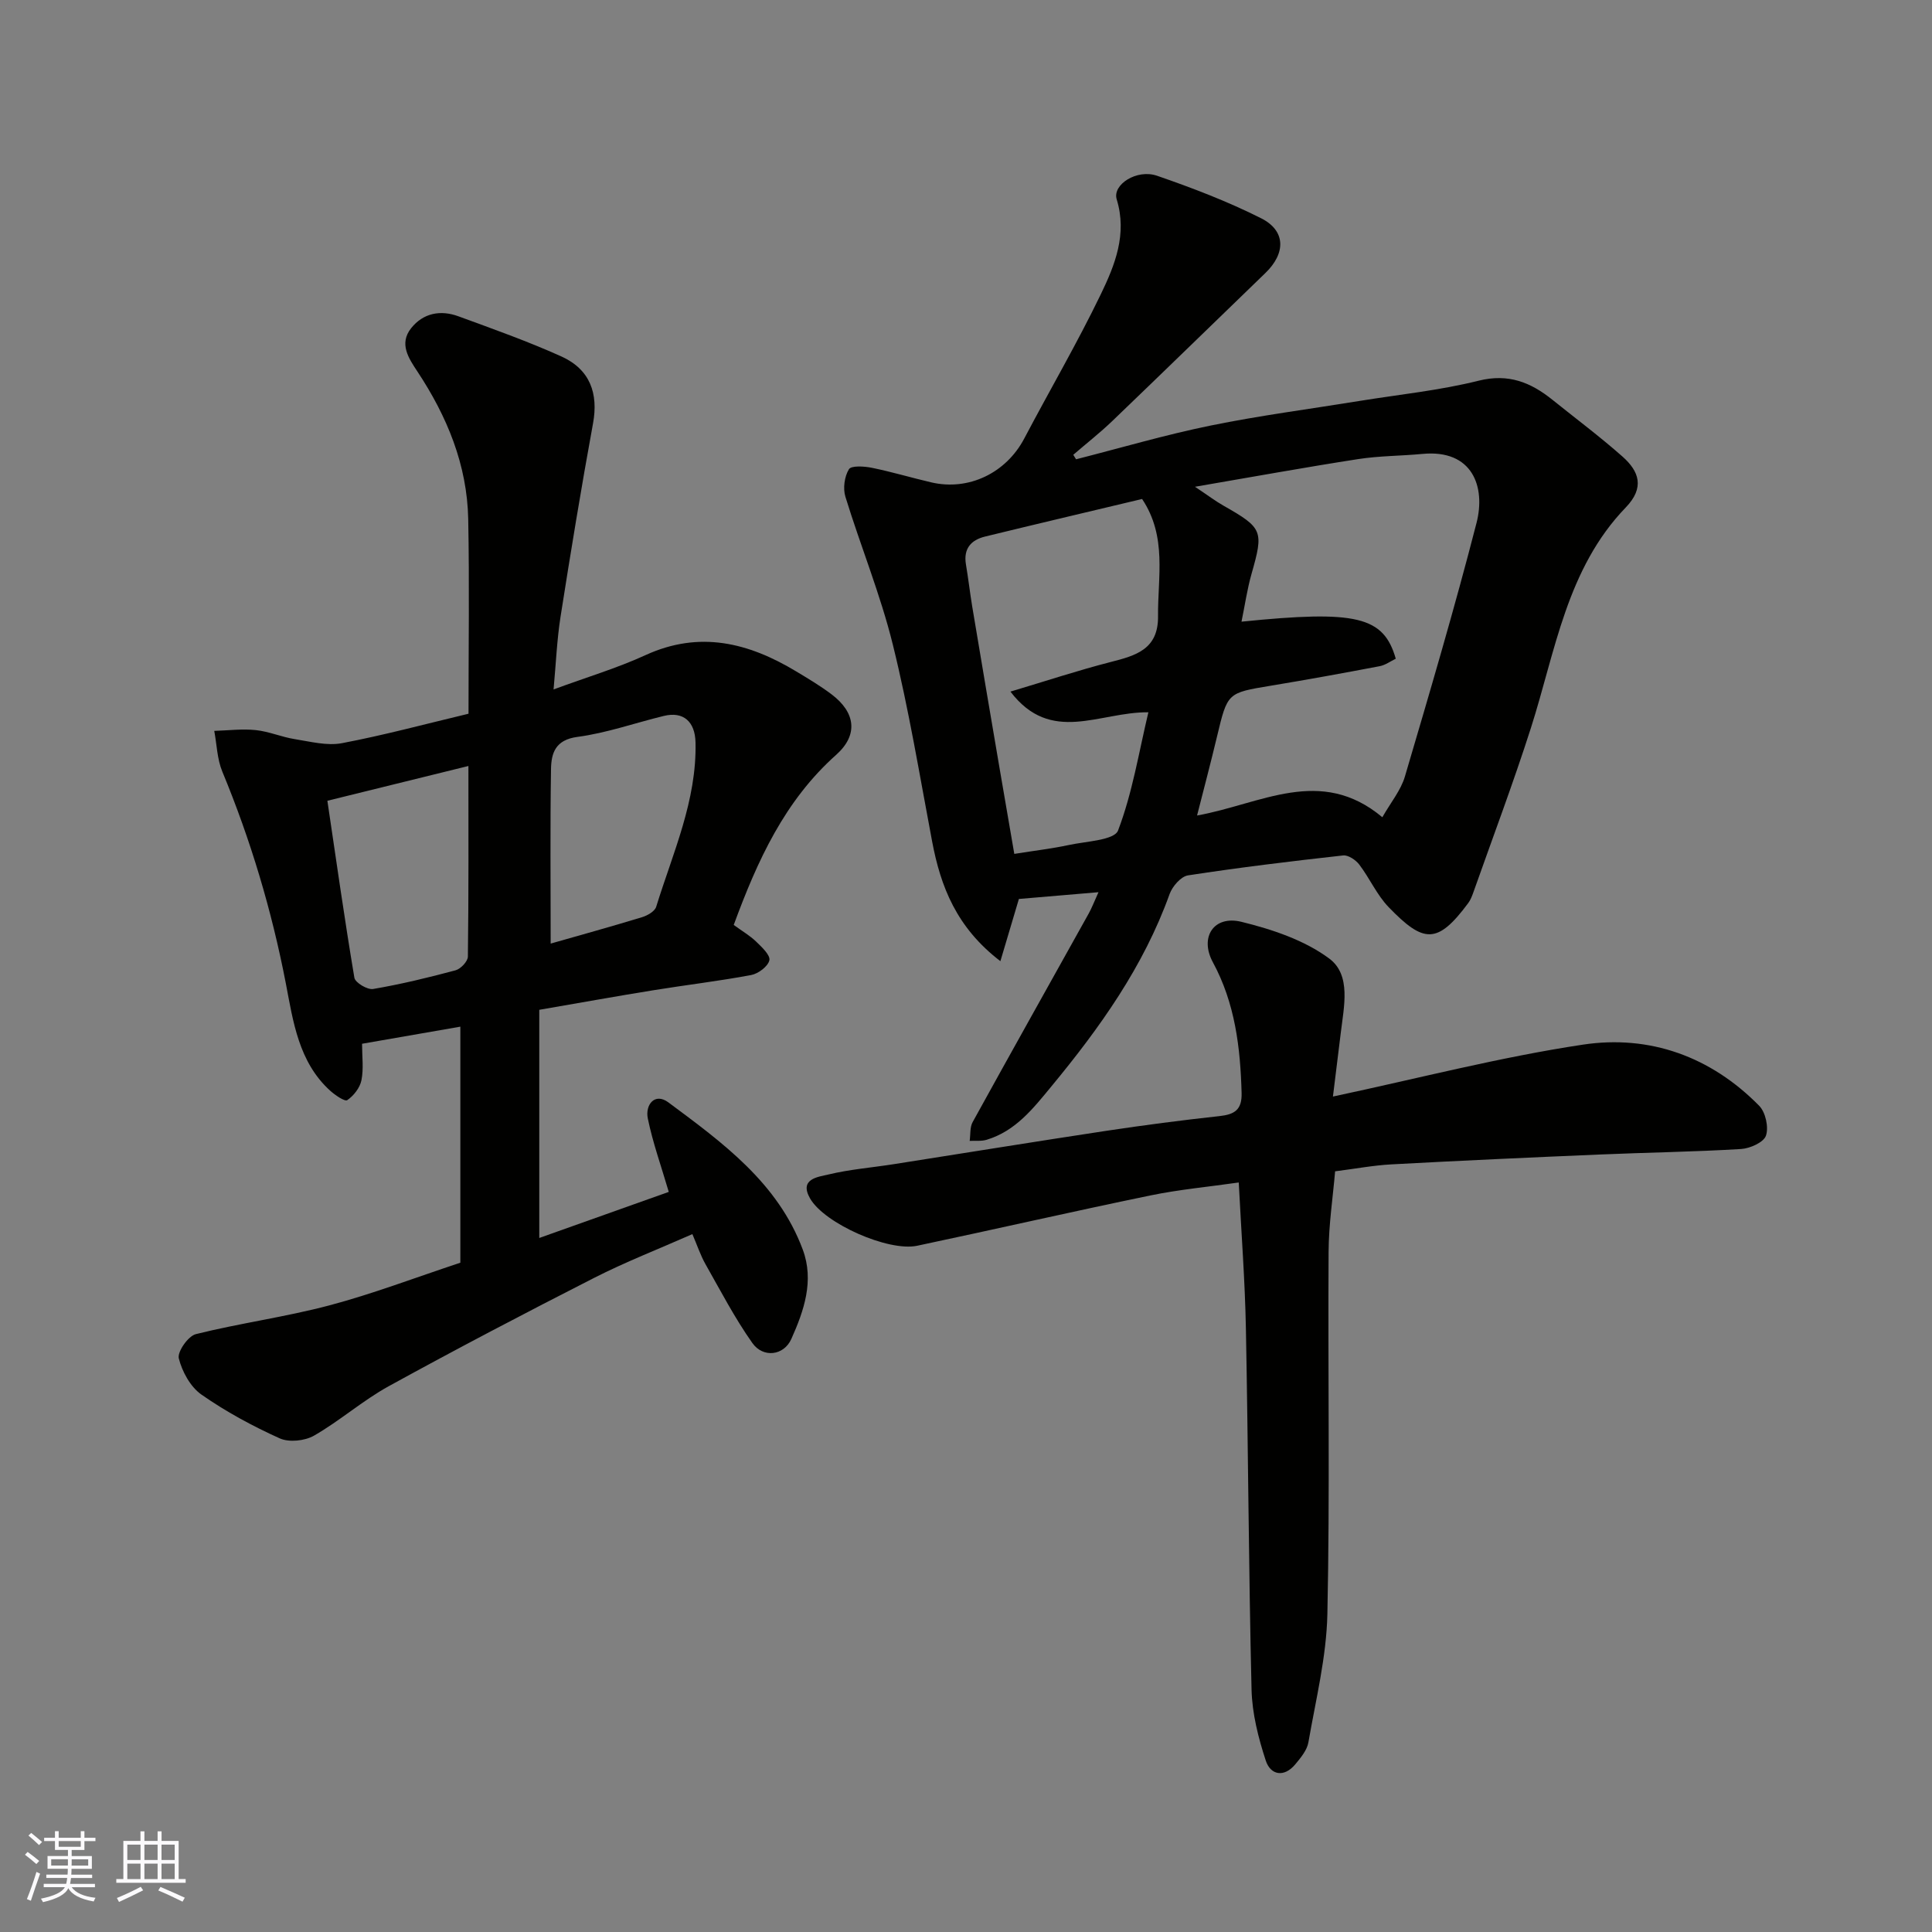
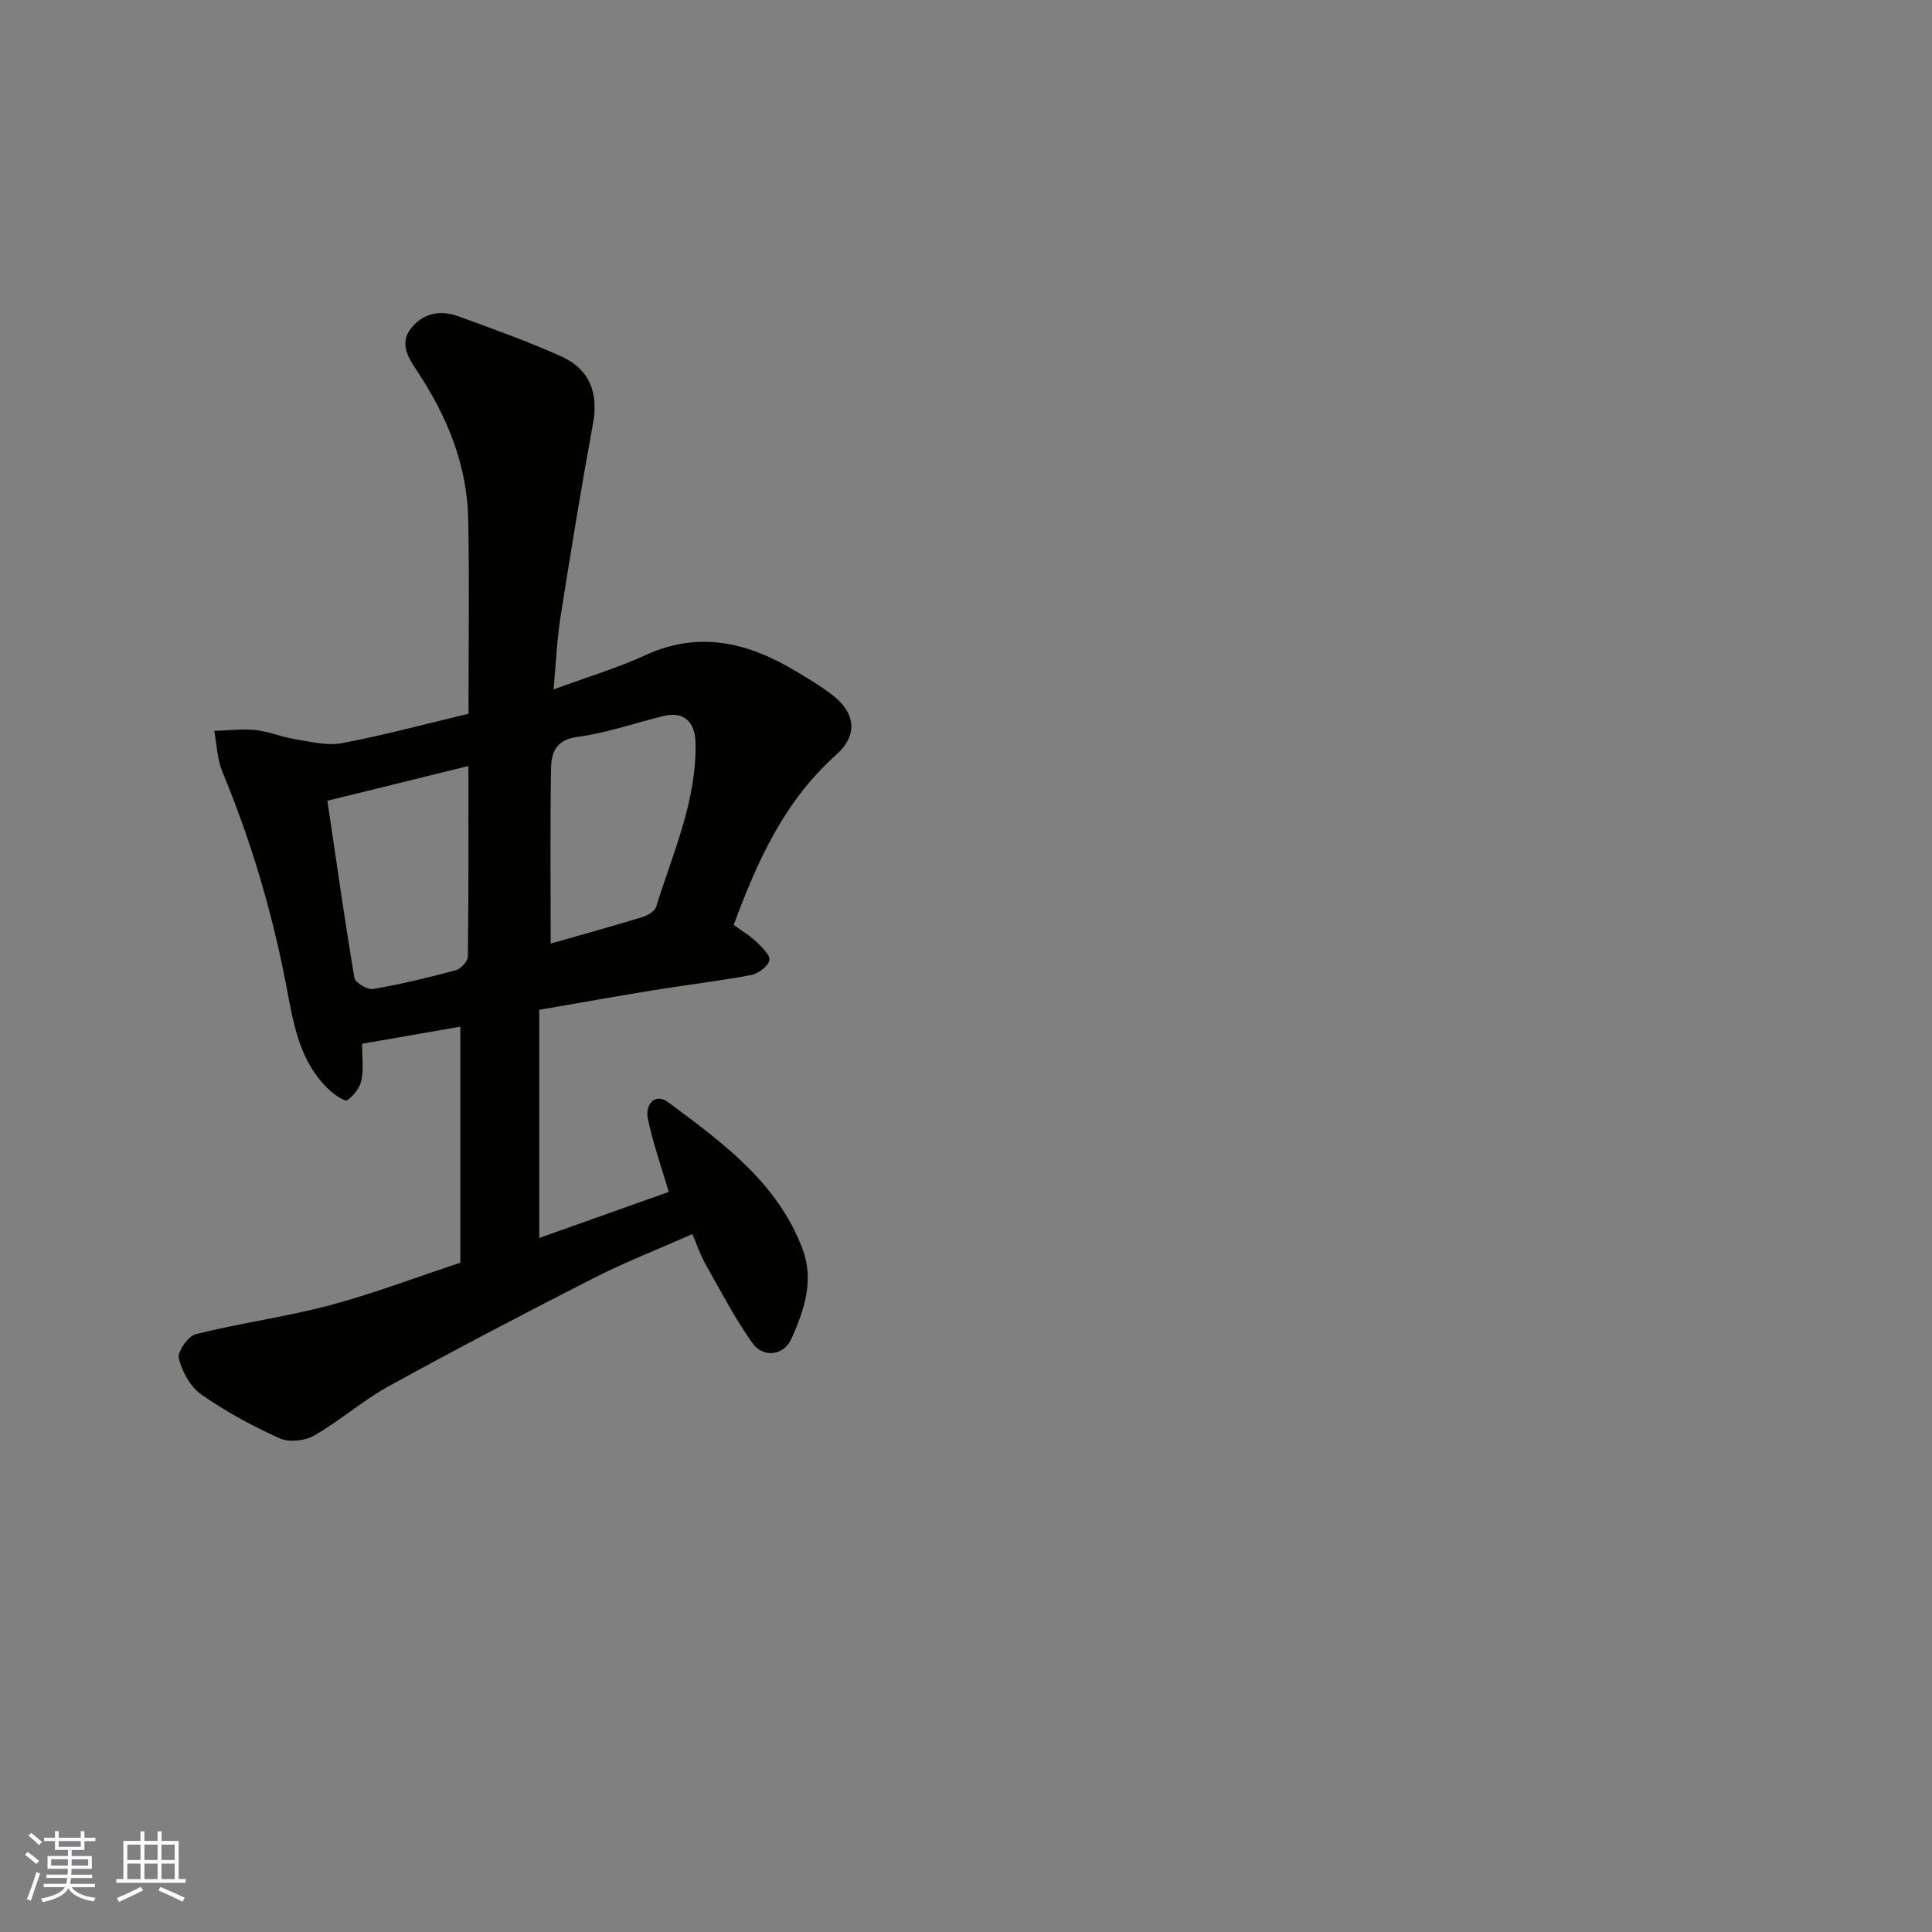
<svg xmlns="http://www.w3.org/2000/svg" enable-background="new 0 0 400 400" viewBox="0 0 400 400">
  <rect x="0" y="0" width="400" height="400" fill="#808080" stroke="none" />
  <g fill="#010100">
-     <path d="m222.79 95.09c9.27-2.36 18.47-5.07 27.84-6.98 10.22-2.09 20.6-3.43 30.91-5.11 8.21-1.33 16.55-2.17 24.59-4.18 6.18-1.54 10.79.34 15.28 3.95 4.85 3.9 9.84 7.63 14.5 11.75 3.47 3.07 4.64 6.44.69 10.54-12.26 12.71-14.57 29.79-19.65 45.68-3.66 11.44-7.91 22.69-11.91 34.02-.27.76-.58 1.56-1.05 2.2-6.41 8.64-9.26 8.32-16.47.87-2.45-2.53-3.93-5.98-6.1-8.83-.73-.96-2.29-2.01-3.34-1.89-10.73 1.19-21.46 2.49-32.13 4.13-1.46.23-3.23 2.28-3.8 3.87-5.39 15.01-14.45 27.69-24.49 39.84-3.8 4.61-7.41 9.22-13.39 11.03-1.09.33-2.34.16-3.51.23.19-1.31.02-2.82.62-3.9 7.95-14.43 16.02-28.8 24.04-43.2.61-1.1 1.06-2.29 2.01-4.39-6.12.52-11.45.97-16.48 1.4-1.25 4.2-2.43 8.19-3.83 12.88-9.1-6.97-12.37-15.44-14.14-24.82-2.57-13.6-4.81-27.29-8.13-40.72-2.56-10.38-6.67-20.37-9.82-30.62-.53-1.72-.2-4.17.73-5.69.48-.79 3.17-.62 4.74-.3 4.14.84 8.19 2.06 12.31 3.02 7.77 1.81 15.5-1.96 19.25-9.08 5.24-9.95 10.92-19.67 15.81-29.78 2.94-6.08 5.55-12.5 3.33-19.74-.93-3.05 4.17-6.33 8.36-4.88 7.33 2.53 14.63 5.32 21.54 8.8 5.14 2.59 5.12 7.24.89 11.33-10.56 10.2-21.07 20.45-31.66 30.61-2.58 2.48-5.41 4.69-8.12 7.03.2.3.39.62.58.93zm66.19 41.29c-1.08.52-2.16 1.33-3.35 1.55-7.51 1.43-15.04 2.8-22.59 4.05-8.93 1.48-8.9 1.43-11.07 10.51-1.29 5.4-2.71 10.77-4.13 16.35 13.23-2.36 25.55-10.35 38.36.36 1.75-3.08 3.83-5.57 4.67-8.43 5.15-17.45 10.3-34.9 14.83-52.51 1.91-7.43-.79-15.28-11.22-14.28-4.42.42-8.9.39-13.28 1.07-10.91 1.69-21.78 3.67-33.79 5.73 2.7 1.8 4.25 2.98 5.93 3.93 8.11 4.61 8.31 5.2 5.78 14.09-.91 3.2-1.38 6.52-2.08 9.91 23.84-2.42 29.42-1.1 31.94 7.67zm-52.52-33.07c-11.03 2.63-21.79 5.16-32.52 7.78-2.93.72-4.5 2.53-3.95 5.78.49 2.9.82 5.82 1.3 8.72 1.88 11.26 3.79 22.51 5.71 33.76 1 5.87 2.02 11.75 3 17.44 4.24-.68 7.8-1.09 11.29-1.84 3.57-.77 9.42-.99 10.19-3 2.97-7.78 4.3-16.17 6.28-24.48-10.18-.1-20.13 6.75-28.56-4.28 7.44-2.22 14.04-4.41 20.76-6.13 5.22-1.33 9.86-2.63 9.8-9.45-.08-8.13 1.91-16.49-3.3-24.3z" />
    <path d="m151.91 191.5c1.78 1.3 3.37 2.22 4.64 3.45 1.17 1.13 2.97 2.81 2.74 3.86-.28 1.27-2.29 2.78-3.76 3.06-6.73 1.26-13.55 2.06-20.32 3.16-7.68 1.24-15.35 2.63-23.56 4.04v47.24c9.07-3.23 18.18-6.47 26.81-9.54-1.55-5.29-3.31-10.18-4.34-15.21-.57-2.8 1.43-5.42 4.25-3.33 11.22 8.34 22.69 16.65 27.84 30.5 2.39 6.44.24 12.65-2.37 18.48-1.54 3.47-5.84 4-8.07.85-3.65-5.16-6.59-10.83-9.72-16.35-1.02-1.81-1.68-3.82-2.7-6.2-7.01 3.1-13.84 5.75-20.34 9.06-14.27 7.27-28.47 14.7-42.51 22.42-5.4 2.97-10.13 7.17-15.48 10.24-1.91 1.1-5.18 1.44-7.12.56-5.63-2.54-11.15-5.53-16.2-9.06-2.27-1.59-3.99-4.73-4.68-7.49-.34-1.36 1.93-4.62 3.52-5.02 9.14-2.28 18.53-3.54 27.63-5.95 8.95-2.37 17.65-5.7 27.14-8.84 0-16.16 0-32.56 0-48.87-6.38 1.11-13.13 2.28-20.35 3.54 0 2.66.35 5.19-.13 7.56-.31 1.55-1.6 3.2-2.93 4.11-.51.35-2.52-1.03-3.55-1.96-6.53-5.93-7.66-14.34-9.17-22.2-2.92-15.11-7.28-29.69-13.16-43.88-1.07-2.59-1.13-5.59-1.66-8.41 2.87-.08 5.77-.46 8.6-.16 2.72.28 5.35 1.44 8.07 1.87 3.23.51 6.66 1.42 9.75.84 8.75-1.66 17.37-3.99 26.22-6.1 0-13.66.2-26.98-.06-40.29-.22-11.24-4.38-21.28-10.53-30.58-1.79-2.7-3.85-5.73-1.29-8.95 2.5-3.15 6.09-3.82 9.77-2.47 7.16 2.62 14.37 5.18 21.32 8.31 5.98 2.7 7.7 7.69 6.57 13.87-2.44 13.31-4.63 26.68-6.73 40.05-.75 4.81-.95 9.71-1.44 15.03 6.89-2.54 13.16-4.41 19.05-7.11 11.19-5.12 21.31-2.57 31.17 3.37 2.51 1.51 5.05 3.02 7.38 4.79 4.93 3.74 5.51 8.37.93 12.47-10.68 9.51-16.33 21.91-21.23 35.24zm-37.9 3.86c5.84-1.67 12.41-3.48 18.93-5.47 1.12-.34 2.63-1.21 2.92-2.16 3.45-11.16 8.42-21.97 8.14-34.03-.1-4.33-2.54-6.45-6.54-5.48-5.98 1.45-11.87 3.55-17.93 4.35-4.57.61-5.39 3.38-5.45 6.65-.19 11.91-.07 23.82-.07 36.14zm-46.23-29.57c1.81 12.19 3.54 24.44 5.59 36.64.17 1.02 2.7 2.53 3.88 2.33 5.75-.98 11.44-2.36 17.07-3.87 1.07-.29 2.54-1.85 2.55-2.84.17-12.93.11-25.86.11-39.46-9.84 2.42-19.09 4.71-29.2 7.2z" />
-     <path d="m275.97 227.03c17.67-3.76 34.58-8.17 51.77-10.75 13.81-2.08 26.47 2.47 36.48 12.66 1.32 1.34 2 4.44 1.4 6.19-.47 1.38-3.3 2.65-5.16 2.76-9.74.59-19.51.72-29.27 1.14-14.37.61-28.73 1.26-43.09 2.04-3.76.2-7.5.91-11.68 1.44-.45 5.31-1.32 10.99-1.35 16.68-.15 24.99.28 49.99-.25 74.97-.19 8.89-2.4 17.75-3.93 26.57-.28 1.63-1.59 3.2-2.72 4.56-2.32 2.78-5.11 2.23-6.1-.76-1.55-4.73-2.83-9.77-2.95-14.71-.6-24.92-.69-49.85-1.17-74.78-.19-9.89-.95-19.77-1.48-30.22-6.17.89-12.34 1.45-18.37 2.7-16.1 3.32-32.12 7-48.21 10.4-5.97 1.26-19.2-4.6-22.17-9.79-2.34-4.08 1.67-4.46 3.78-4.96 4.43-1.07 9.03-1.43 13.54-2.14 14.68-2.3 29.35-4.69 44.04-6.91 7.77-1.17 15.56-2.19 23.37-3.04 3.14-.34 4.71-1.28 4.61-4.81-.26-9.42-1.35-18.55-5.95-27.05-2.8-5.17.18-9.77 5.9-8.37 6.36 1.56 13.07 3.79 18.21 7.62 4.58 3.41 3.01 9.98 2.37 15.4-.5 4.16-1.03 8.34-1.62 13.16z" />
  </g>
  <path d="m5.17 384 .55-.58c.85.61 1.65 1.24 2.4 1.87l-.59.64c-.83-.73-1.62-1.37-2.36-1.93m1.22 9.53-.82-.34c.71-1.76 1.37-3.64 1.98-5.63.24.13.5.25.76.36-.6 1.67-1.24 3.54-1.92 5.61m-.5-13.5.57-.54c.56.44 1.31 1.06 2.26 1.87l-.64.64c-.68-.66-1.41-1.32-2.19-1.97m3.25.46h2.24v-1.36h.77v1.36h4.57v-1.36h.76v1.36h2.28v.69h-2.28v1.84h-2.64v1.26h4.18v2.64h-4.21c0 .45-.02.86-.05 1.21h4.32v.69h-4.38c-.04.34-.1.75-.19 1.22h5.15v.69h-4.82c.87 1.19 2.51 1.92 4.93 2.19-.17.31-.3.57-.37.76-2.77-.49-4.52-1.41-5.26-2.76-.56 1.26-2.3 2.23-5.24 2.9-.12-.24-.26-.48-.43-.72 2.73-.55 4.38-1.34 4.96-2.38h-4.38v-.69h4.65c.1-.38.17-.79.21-1.22h-4.32v-.69h4.4c.03-.34.05-.75.05-1.21h-4.2v-2.64h4.23v-1.26h-2.69v-1.84h-2.24zm1.46 4.46v1.29h3.45c.01-.4.02-.57.01-.53v-.32-.45h-3.46zm1.55-2.59h4.57v-1.19h-4.57zm6.11 2.59h-3.42v.77c-.01.19-.01.37-.02.53h3.44z" fill="#fbfafc" />
  <path d="m32.63 379.16h.82v1.98h3.54v7.89h1.45v.78h-14.36v-.78h1.46v-7.89h3.54v-1.98h.82v1.98h2.73zm-3.49 11.48.5.73c-1.61.82-3.28 1.63-5 2.41-.13-.27-.28-.55-.44-.82 1.75-.72 3.4-1.49 4.94-2.32m-2.78-5.55h2.73v-3.18h-2.73zm0 3.95h2.73v-3.2h-2.73zm3.54-3.95h2.73v-3.18h-2.73zm0 3.95h2.73v-3.2h-2.73zm7.89 4.68c-1.84-.92-3.51-1.7-5.02-2.32l.45-.73c1.89.8 3.57 1.55 5.04 2.23zm-1.62-11.81h-2.73v3.18h2.73zm-2.73 7.13h2.73v-3.2h-2.73z" fill="#fbfafc" />
</svg>